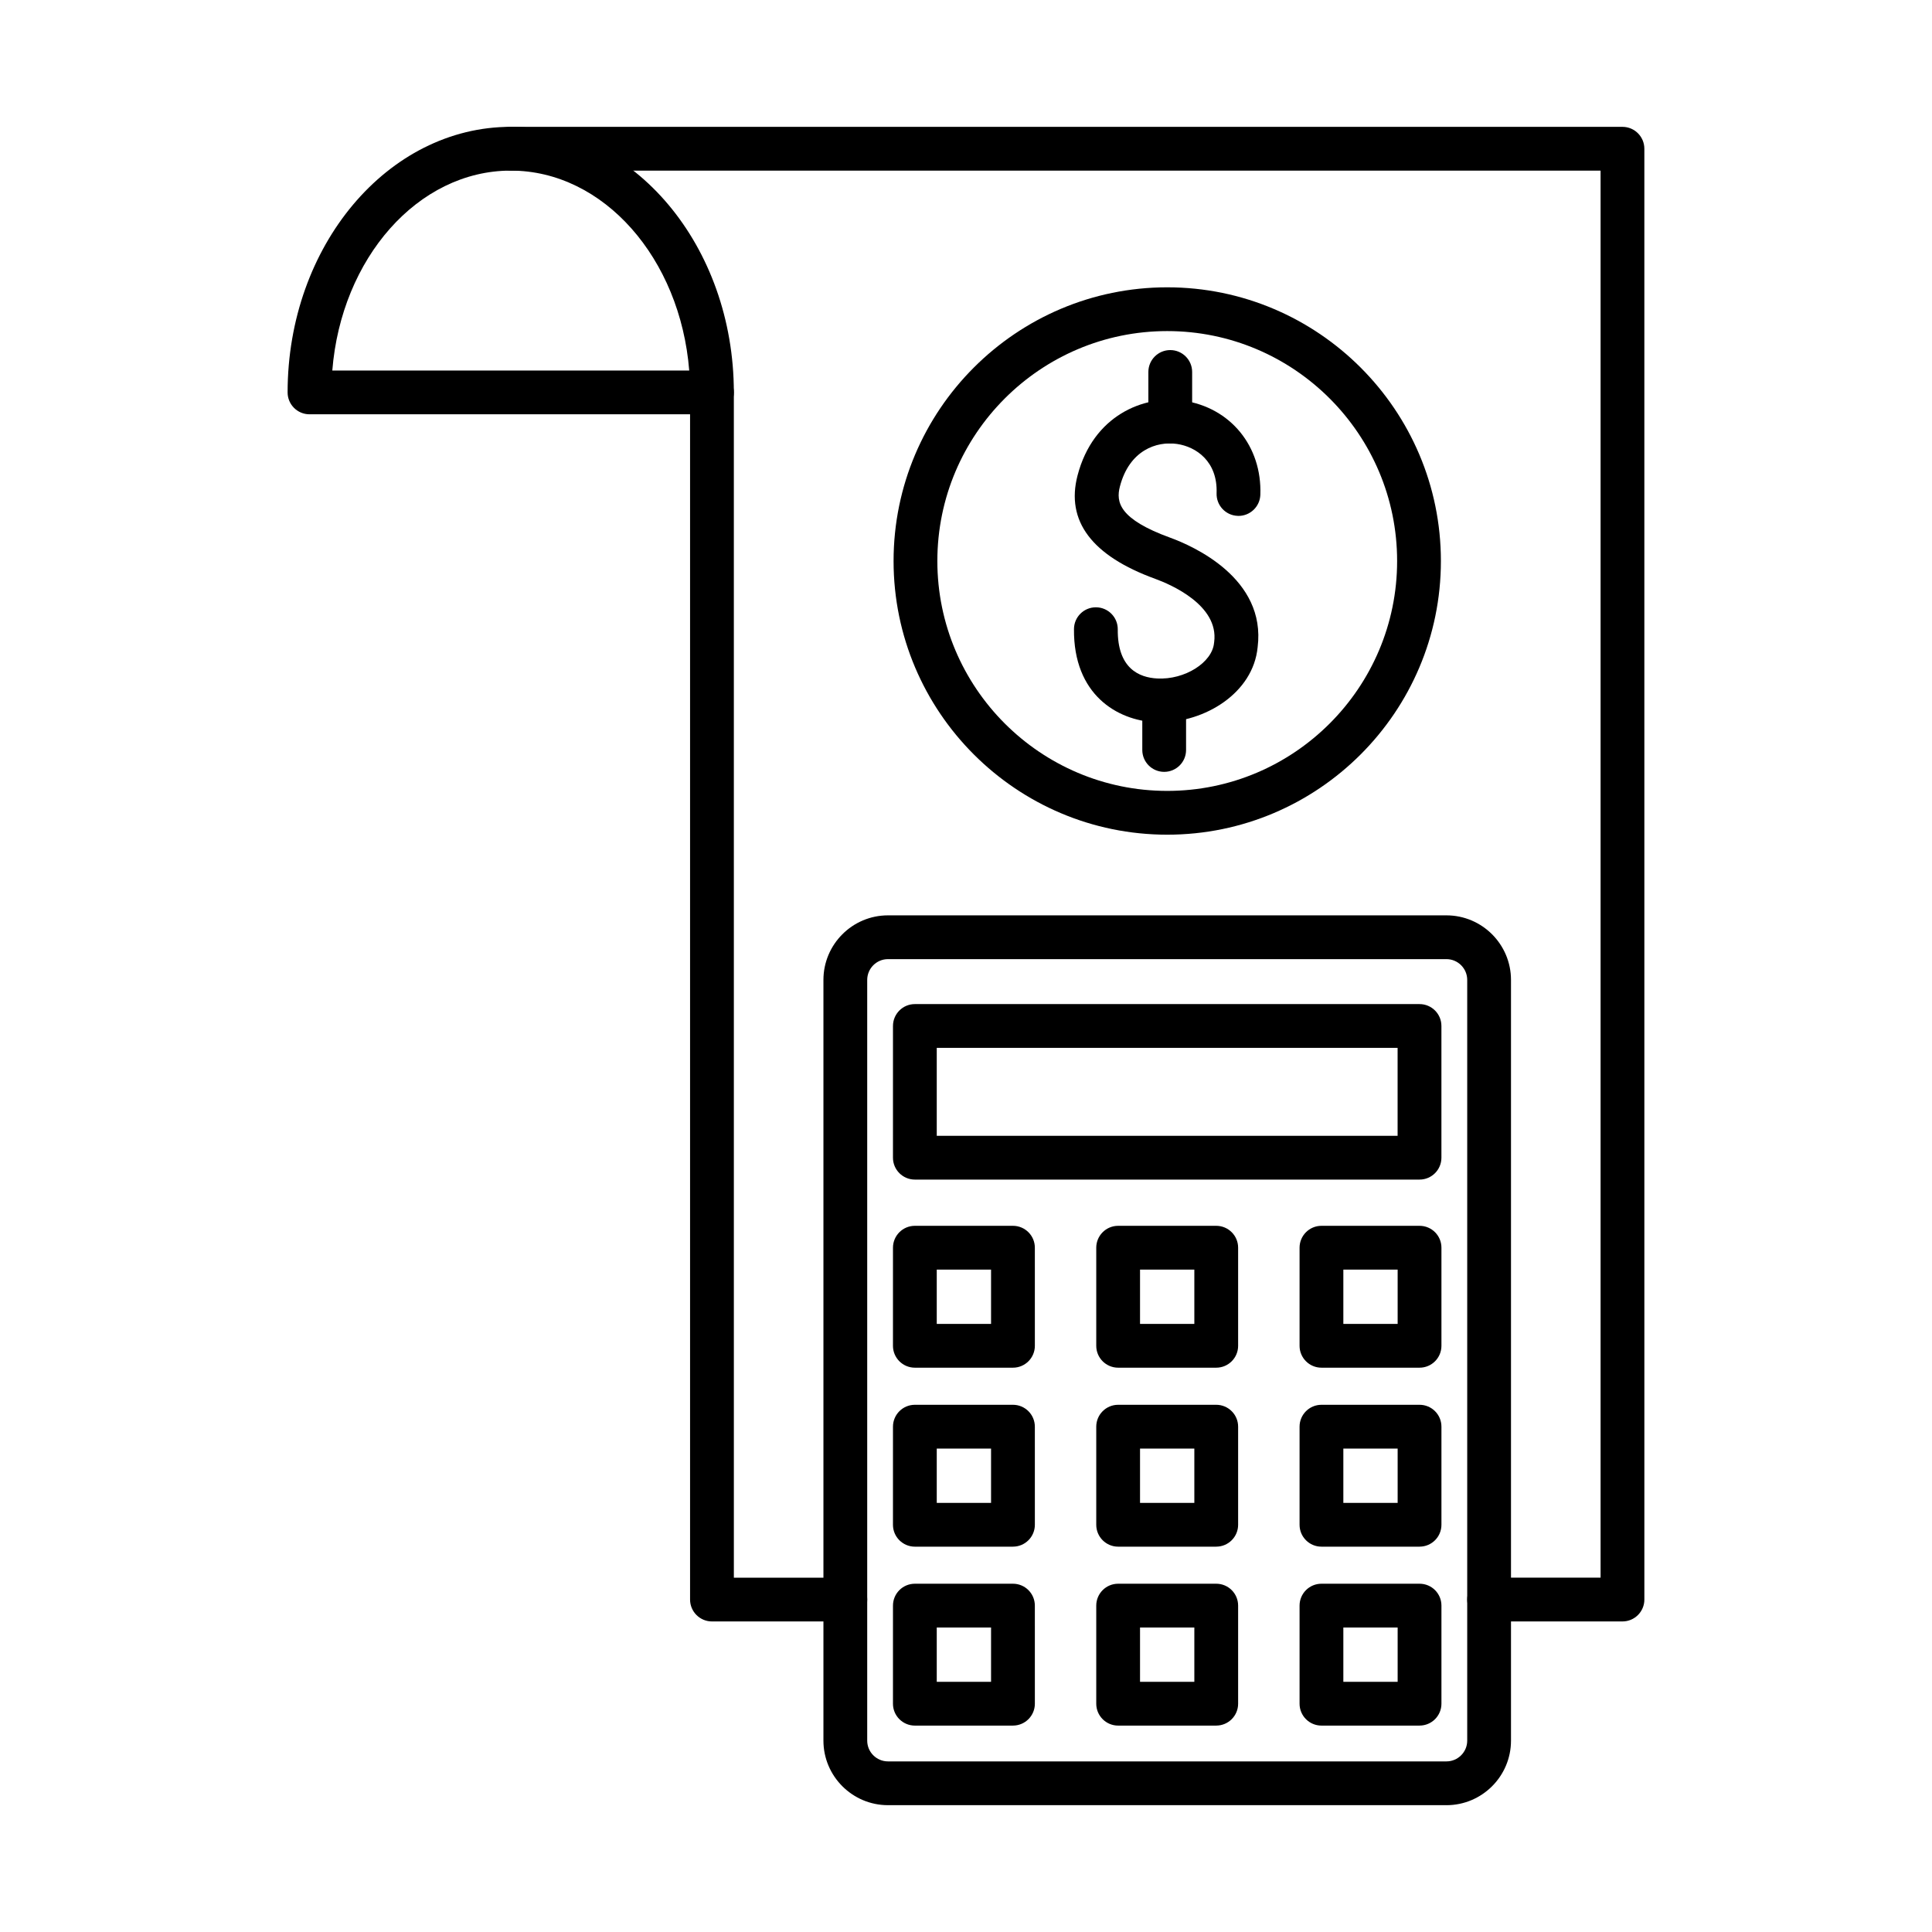
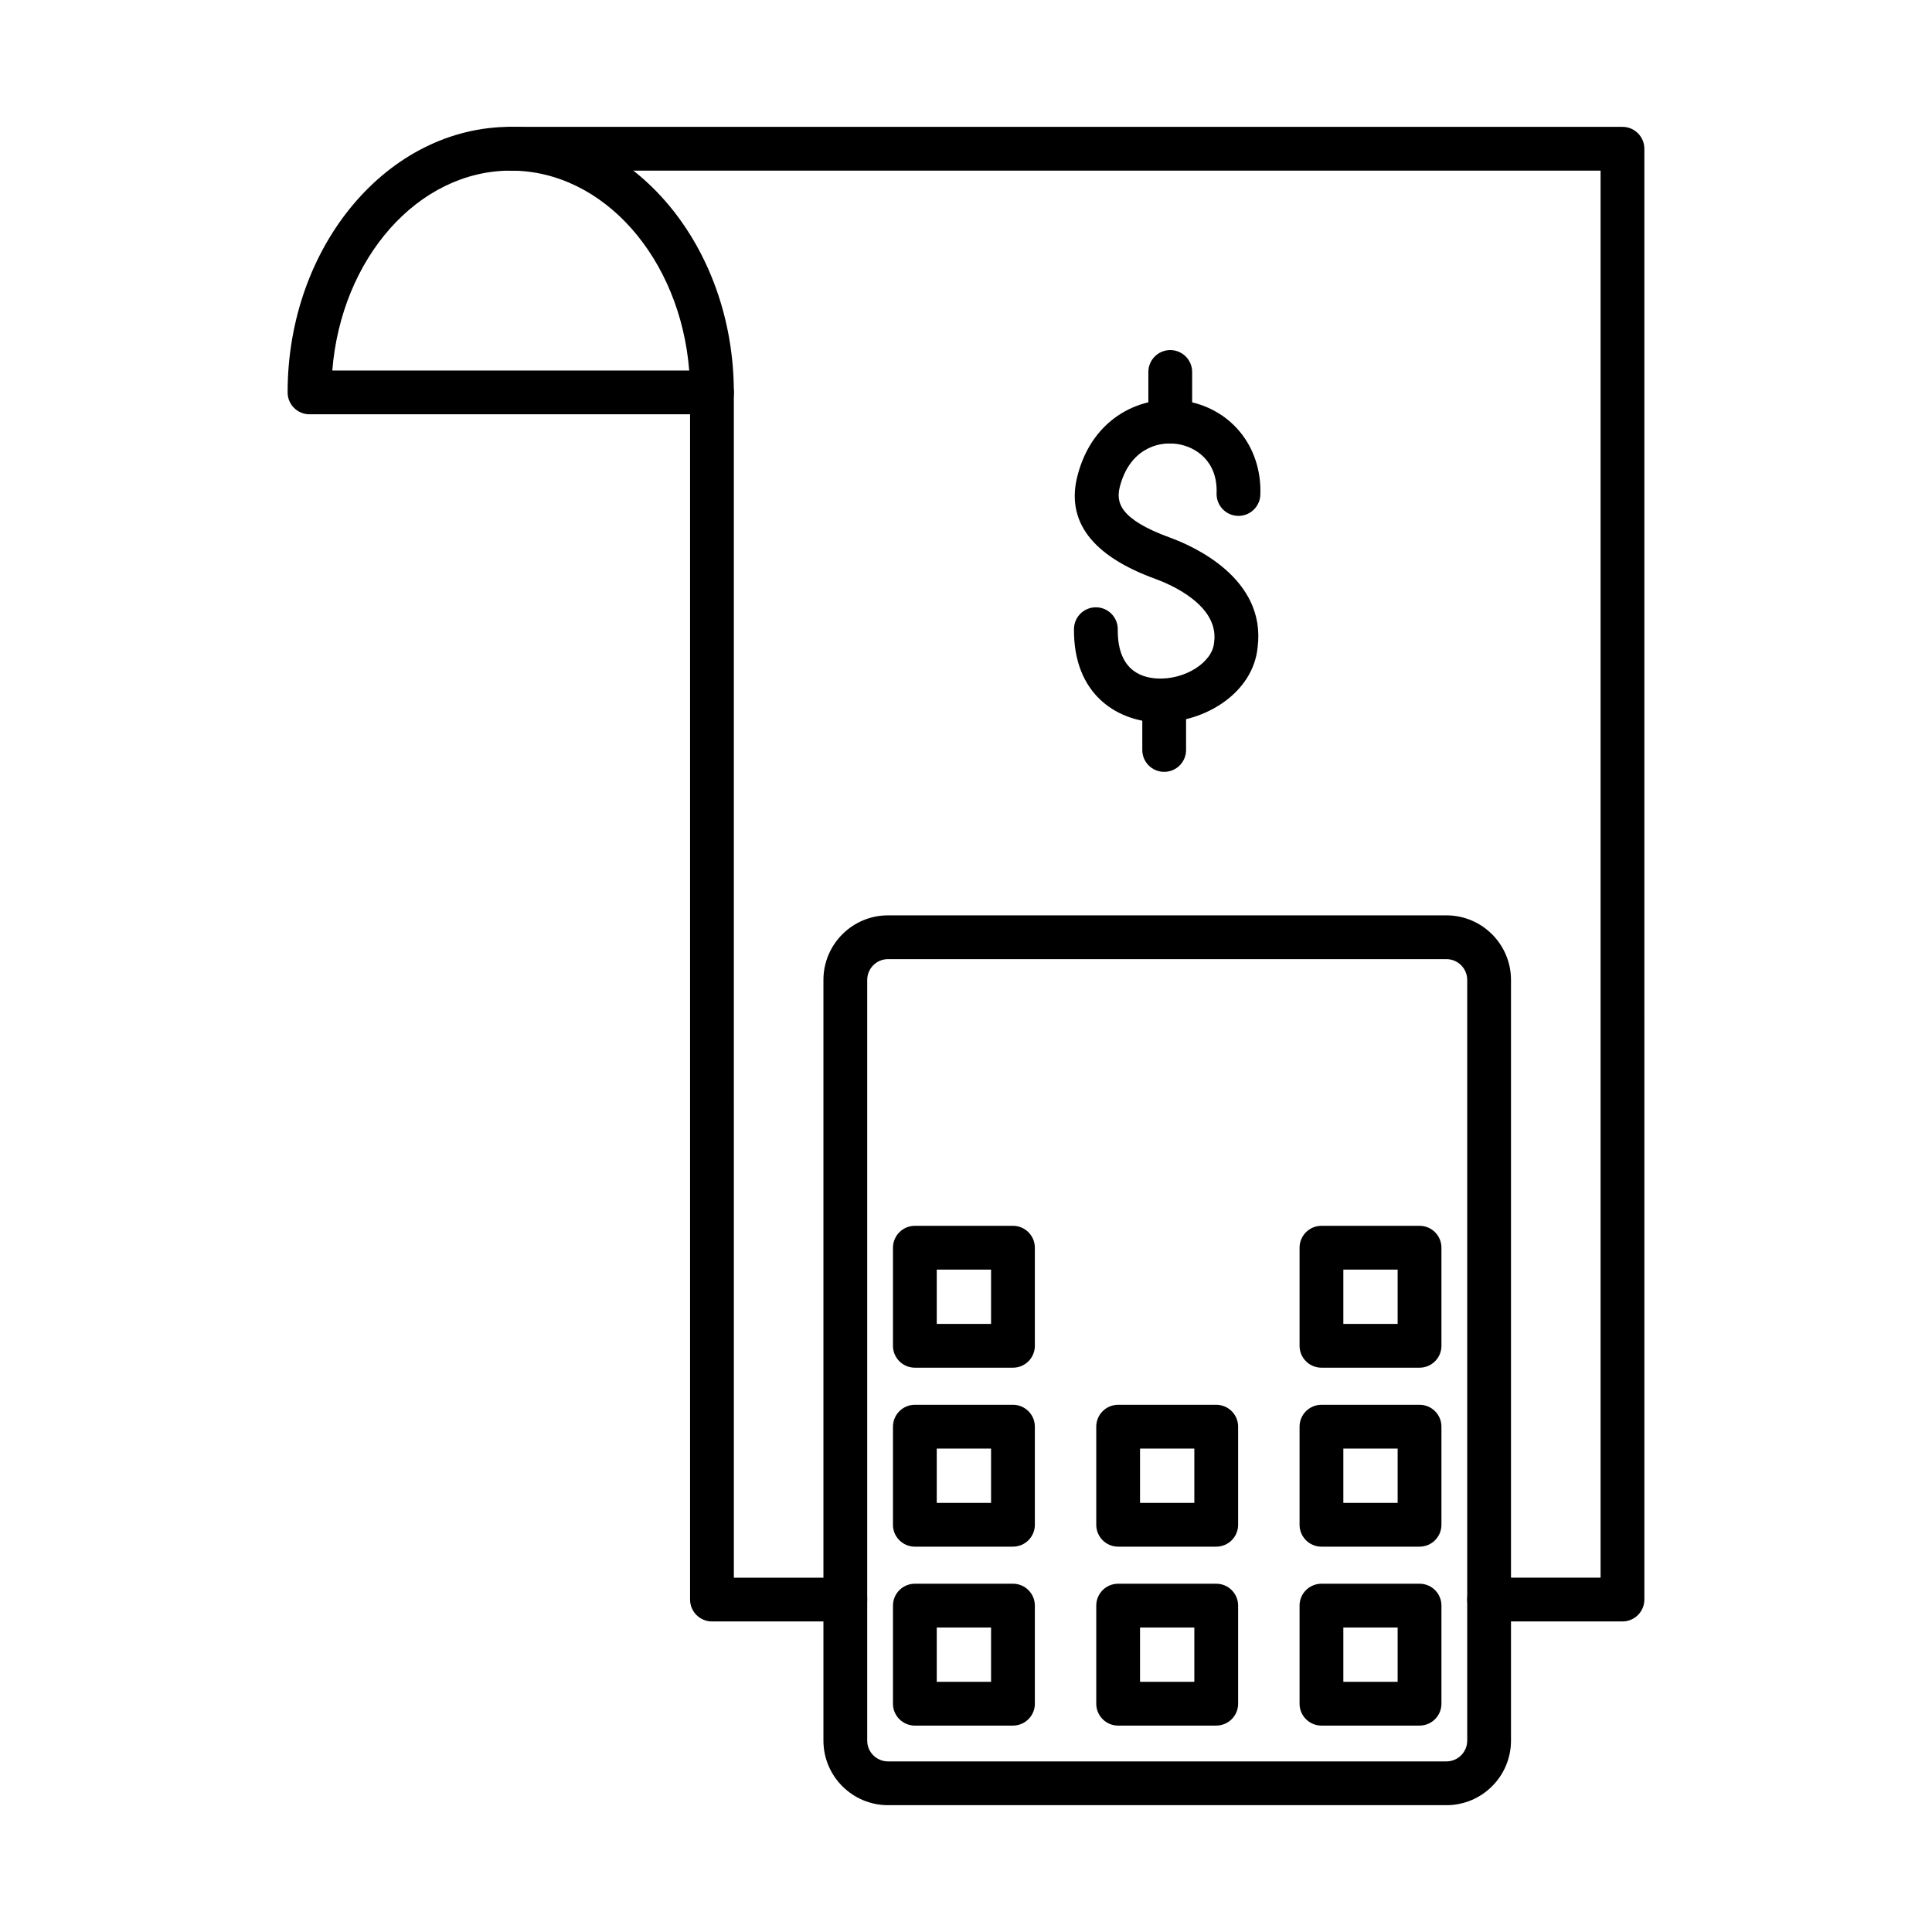
<svg xmlns="http://www.w3.org/2000/svg" fill="#000000" width="800px" height="800px" version="1.1" viewBox="144 144 512 512">
  <g fill-rule="evenodd">
    <path d="m379.32 398.18c-3.031 0-5.5 2.477-5.5 5.508v201.6c0 3.031 2.469 5.5 5.5 5.5h148c3.039 0 5.508-2.469 5.508-5.5v-201.6c0-3.031-2.469-5.508-5.512-5.508zm148 224.21h-148c-9.426 0-17.102-7.676-17.102-17.102v-201.6c0-9.426 7.672-17.109 17.102-17.109h148c9.438 0 17.109 7.684 17.109 17.113v201.6c0 9.426-7.676 17.102-17.109 17.102z" />
    <path d="m392.25 494.85h14.391v-14.391h-14.391zm20.191 11.602h-25.992c-3.203 0-5.805-2.598-5.805-5.801l0.004-25.996c0-3.203 2.598-5.801 5.801-5.801h25.996c3.203 0 5.801 2.598 5.801 5.801l0.004 25.996c0 3.203-2.602 5.801-5.801 5.801z" />
    <path d="m392.25 542.28h14.391v-14.391h-14.391zm20.191 11.602h-25.992c-3.203 0-5.805-2.598-5.805-5.801l0.004-25.996c0-3.203 2.598-5.801 5.801-5.801h25.996c3.203 0 5.801 2.598 5.801 5.801l0.004 25.992c0 3.203-2.602 5.801-5.801 5.801z" />
    <path d="m392.25 589.7h14.391v-14.391h-14.391zm20.191 11.602h-25.992c-3.203 0-5.805-2.598-5.805-5.801l0.004-25.996c0-3.211 2.598-5.801 5.801-5.801h25.996c3.203 0 5.801 2.59 5.801 5.801l0.004 25.992c0 3.203-2.602 5.801-5.801 5.801z" />
-     <path d="m446.12 494.85h14.391v-14.391h-14.391zm20.191 11.602h-25.992c-3.203 0-5.801-2.598-5.801-5.801v-25.996c0-3.203 2.598-5.801 5.801-5.801h25.996c3.203 0 5.801 2.598 5.801 5.801v25.996c0 3.203-2.598 5.801-5.801 5.801z" />
    <path d="m446.12 542.28h14.391v-14.391h-14.391zm20.191 11.602h-25.992c-3.203 0-5.801-2.598-5.801-5.801v-25.996c0-3.203 2.598-5.801 5.801-5.801h25.996c3.203 0 5.801 2.598 5.801 5.801v25.992c0 3.203-2.598 5.801-5.801 5.801z" />
    <path d="m446.12 589.7h14.391v-14.391h-14.391zm20.191 11.602h-25.992c-3.203 0-5.801-2.598-5.801-5.801v-25.996c0-3.211 2.598-5.801 5.801-5.801h25.996c3.203 0 5.801 2.59 5.801 5.801v25.992c0 3.203-2.598 5.801-5.801 5.801z" />
    <path d="m500 494.85h14.391v-14.391h-14.391zm20.191 11.602h-25.992c-3.203 0-5.801-2.598-5.801-5.801v-25.996c0-3.203 2.598-5.801 5.801-5.801h25.996c3.215 0 5.801 2.598 5.801 5.801v25.996c0 3.203-2.59 5.801-5.801 5.801z" />
    <path d="m500 542.28h14.391v-14.391h-14.391zm20.191 11.602h-25.992c-3.203 0-5.801-2.598-5.801-5.801v-25.996c0-3.203 2.598-5.801 5.801-5.801h25.996c3.215 0 5.801 2.598 5.801 5.801v25.992c0 3.203-2.59 5.801-5.801 5.801z" />
    <path d="m500 589.7h14.391v-14.391h-14.391zm20.191 11.602h-25.992c-3.203 0-5.801-2.598-5.801-5.801v-25.996c0-3.211 2.598-5.801 5.801-5.801h25.996c3.215 0 5.801 2.59 5.801 5.801v25.992c0 3.203-2.59 5.801-5.801 5.801z" />
    <path d="m368.02 573.7h-35.34c-3.203 0-5.805-2.598-5.805-5.801v-319.91c0-3.211 2.598-5.801 5.801-5.801 3.203 0 5.801 2.59 5.801 5.801l0.004 314.11h29.539c3.203 0 5.801 2.598 5.801 5.801 0 3.203-2.598 5.801-5.801 5.801zm205.95 0h-35.34c-3.203 0-5.801-2.598-5.801-5.801 0-3.203 2.598-5.801 5.801-5.801h29.539v-372.88h-288.82c-3.203 0-5.801-2.598-5.801-5.801s2.598-5.801 5.801-5.801h294.62c3.203 0 5.801 2.598 5.801 5.801l0.004 384.48c0 3.203-2.602 5.801-5.801 5.801z" />
    <path d="m232.06 242.19h94.59c-2.367-29.699-22.672-52.977-47.293-52.977-24.621 0-44.93 23.273-47.293 52.977zm100.62 11.602h-106.66c-3.203 0-5.801-2.598-5.801-5.801 0-38.805 26.527-70.379 59.129-70.379 32.602 0 59.129 31.574 59.129 70.379 0.004 3.203-2.598 5.801-5.801 5.801z" />
-     <path d="m392.25 445h122.13v-23.305h-122.13zm127.93 11.602h-133.73c-3.203 0-5.805-2.598-5.805-5.801l0.004-34.906c0-3.203 2.598-5.801 5.801-5.801h133.74c3.215 0 5.801 2.598 5.801 5.801v34.906c0 3.203-2.59 5.801-5.801 5.801z" />
    <path d="m454.13 261.52c-3.203 0-5.801-2.598-5.801-5.801v-13.145c0-3.203 2.598-5.801 5.801-5.801 3.203 0 5.801 2.598 5.801 5.801v13.141c0 3.203-2.598 5.801-5.801 5.801z" />
    <path d="m452.52 348.55c-3.203 0-5.801-2.59-5.801-5.801v-13.145c0-3.203 2.598-5.801 5.801-5.801s5.801 2.598 5.801 5.801v13.145c0 3.211-2.598 5.801-5.801 5.801z" />
    <path d="m451.46 335.43c-0.453 0-0.895-0.012-1.34-0.031-10.02-0.504-21.672-7.281-21.504-24.715 0.031-3.184 2.617-5.742 5.801-5.742h0.051c3.203 0.031 5.781 2.648 5.75 5.852-0.098 10.324 5.641 12.77 10.484 13.012 7.262 0.383 14.562-4.219 15.035-9.445 0.012-0.082 0.02-0.152 0.031-0.23 1.281-9.781-11.613-15.27-15.59-16.719-16.828-6.113-23.77-15.34-20.617-27.414 4.129-15.832 17.434-21.371 28.047-19.82 12.469 1.832 20.859 12.086 20.395 24.945-0.109 3.133-2.688 5.598-5.793 5.598-0.07 0-0.141-0.012-0.211-0.012-3.199-0.109-5.699-2.801-5.59-6.004 0.305-8.461-5.457-12.316-10.484-13.051-5.43-0.797-12.641 1.684-15.137 11.262-1.086 4.148-0.211 8.66 13.344 13.586 6.023 2.195 25.461 10.746 23.152 29.027-1.188 12.188-14.031 19.902-25.832 19.902z" />
-     <path d="m453.33 231.74c-33.598 0-60.922 27.336-60.922 60.934 0 33.586 27.324 60.922 60.922 60.922 33.59 0 60.922-27.332 60.922-60.922 0-33.598-27.332-60.934-60.918-60.934zm0 133.46c-39.992 0-72.523-32.539-72.523-72.523 0-39.992 32.531-72.535 72.523-72.535s72.523 32.539 72.523 72.535c0 39.984-32.531 72.523-72.523 72.523z" />
  </g>
</svg>